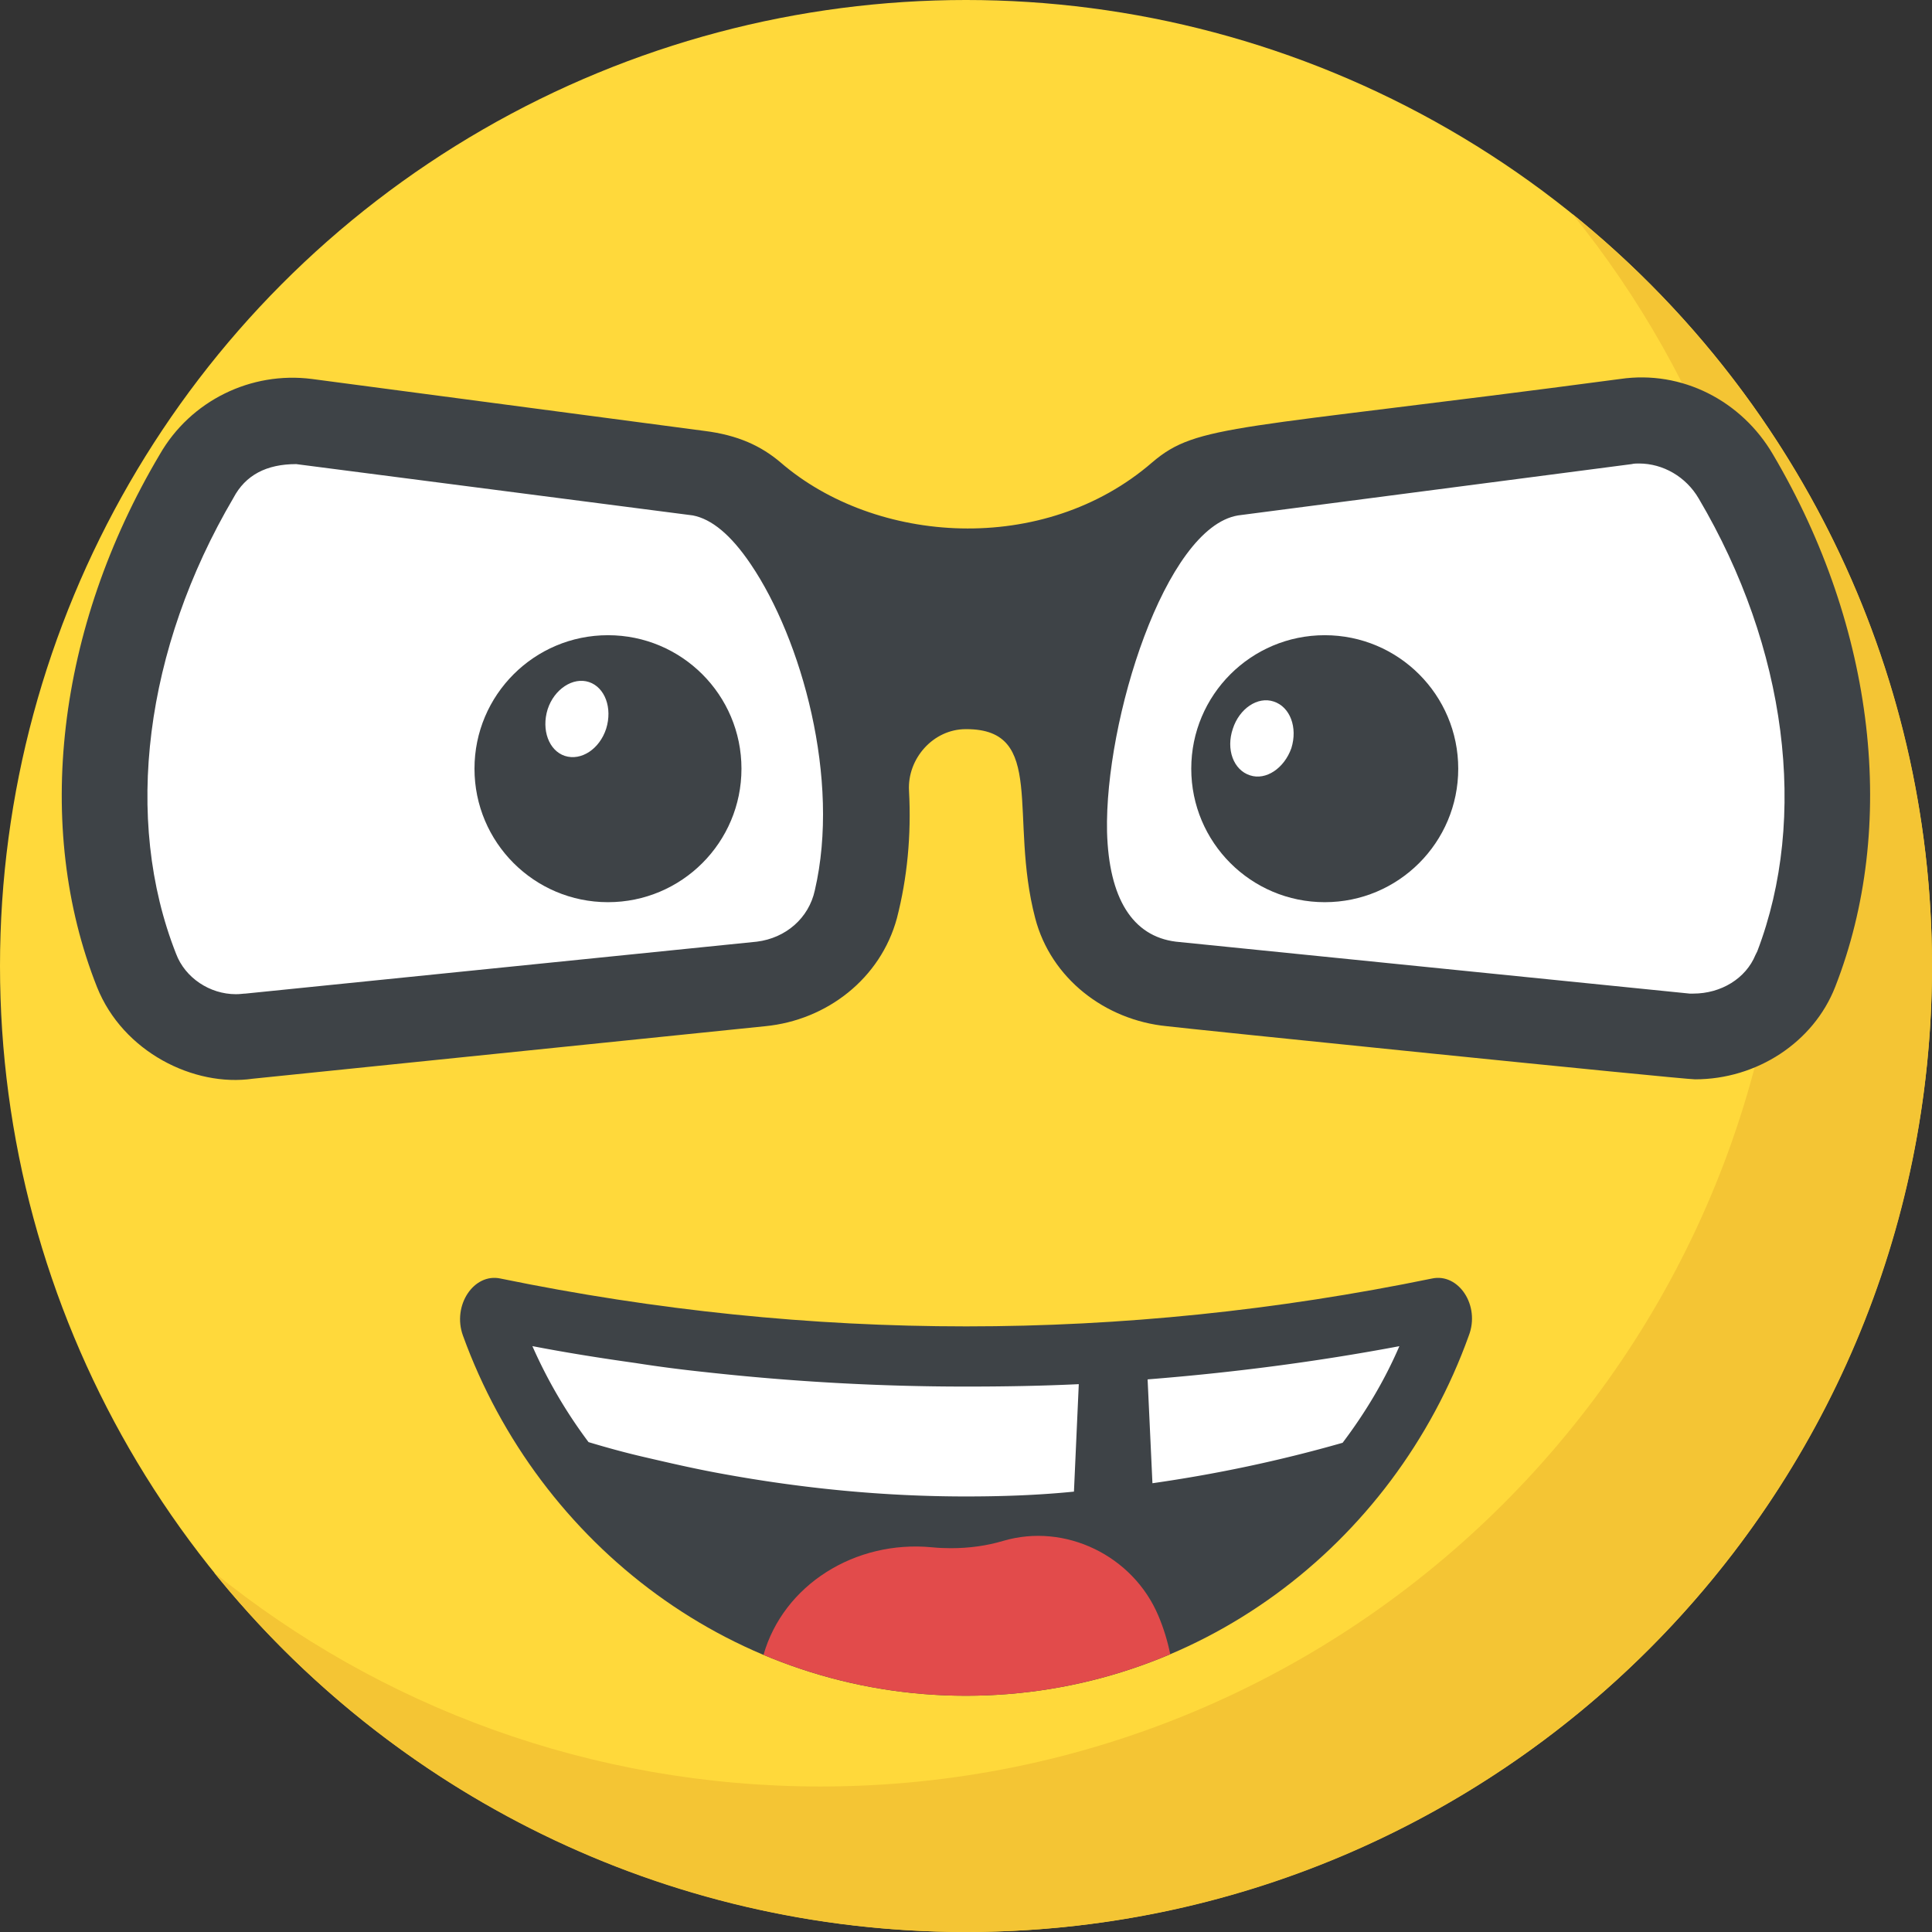
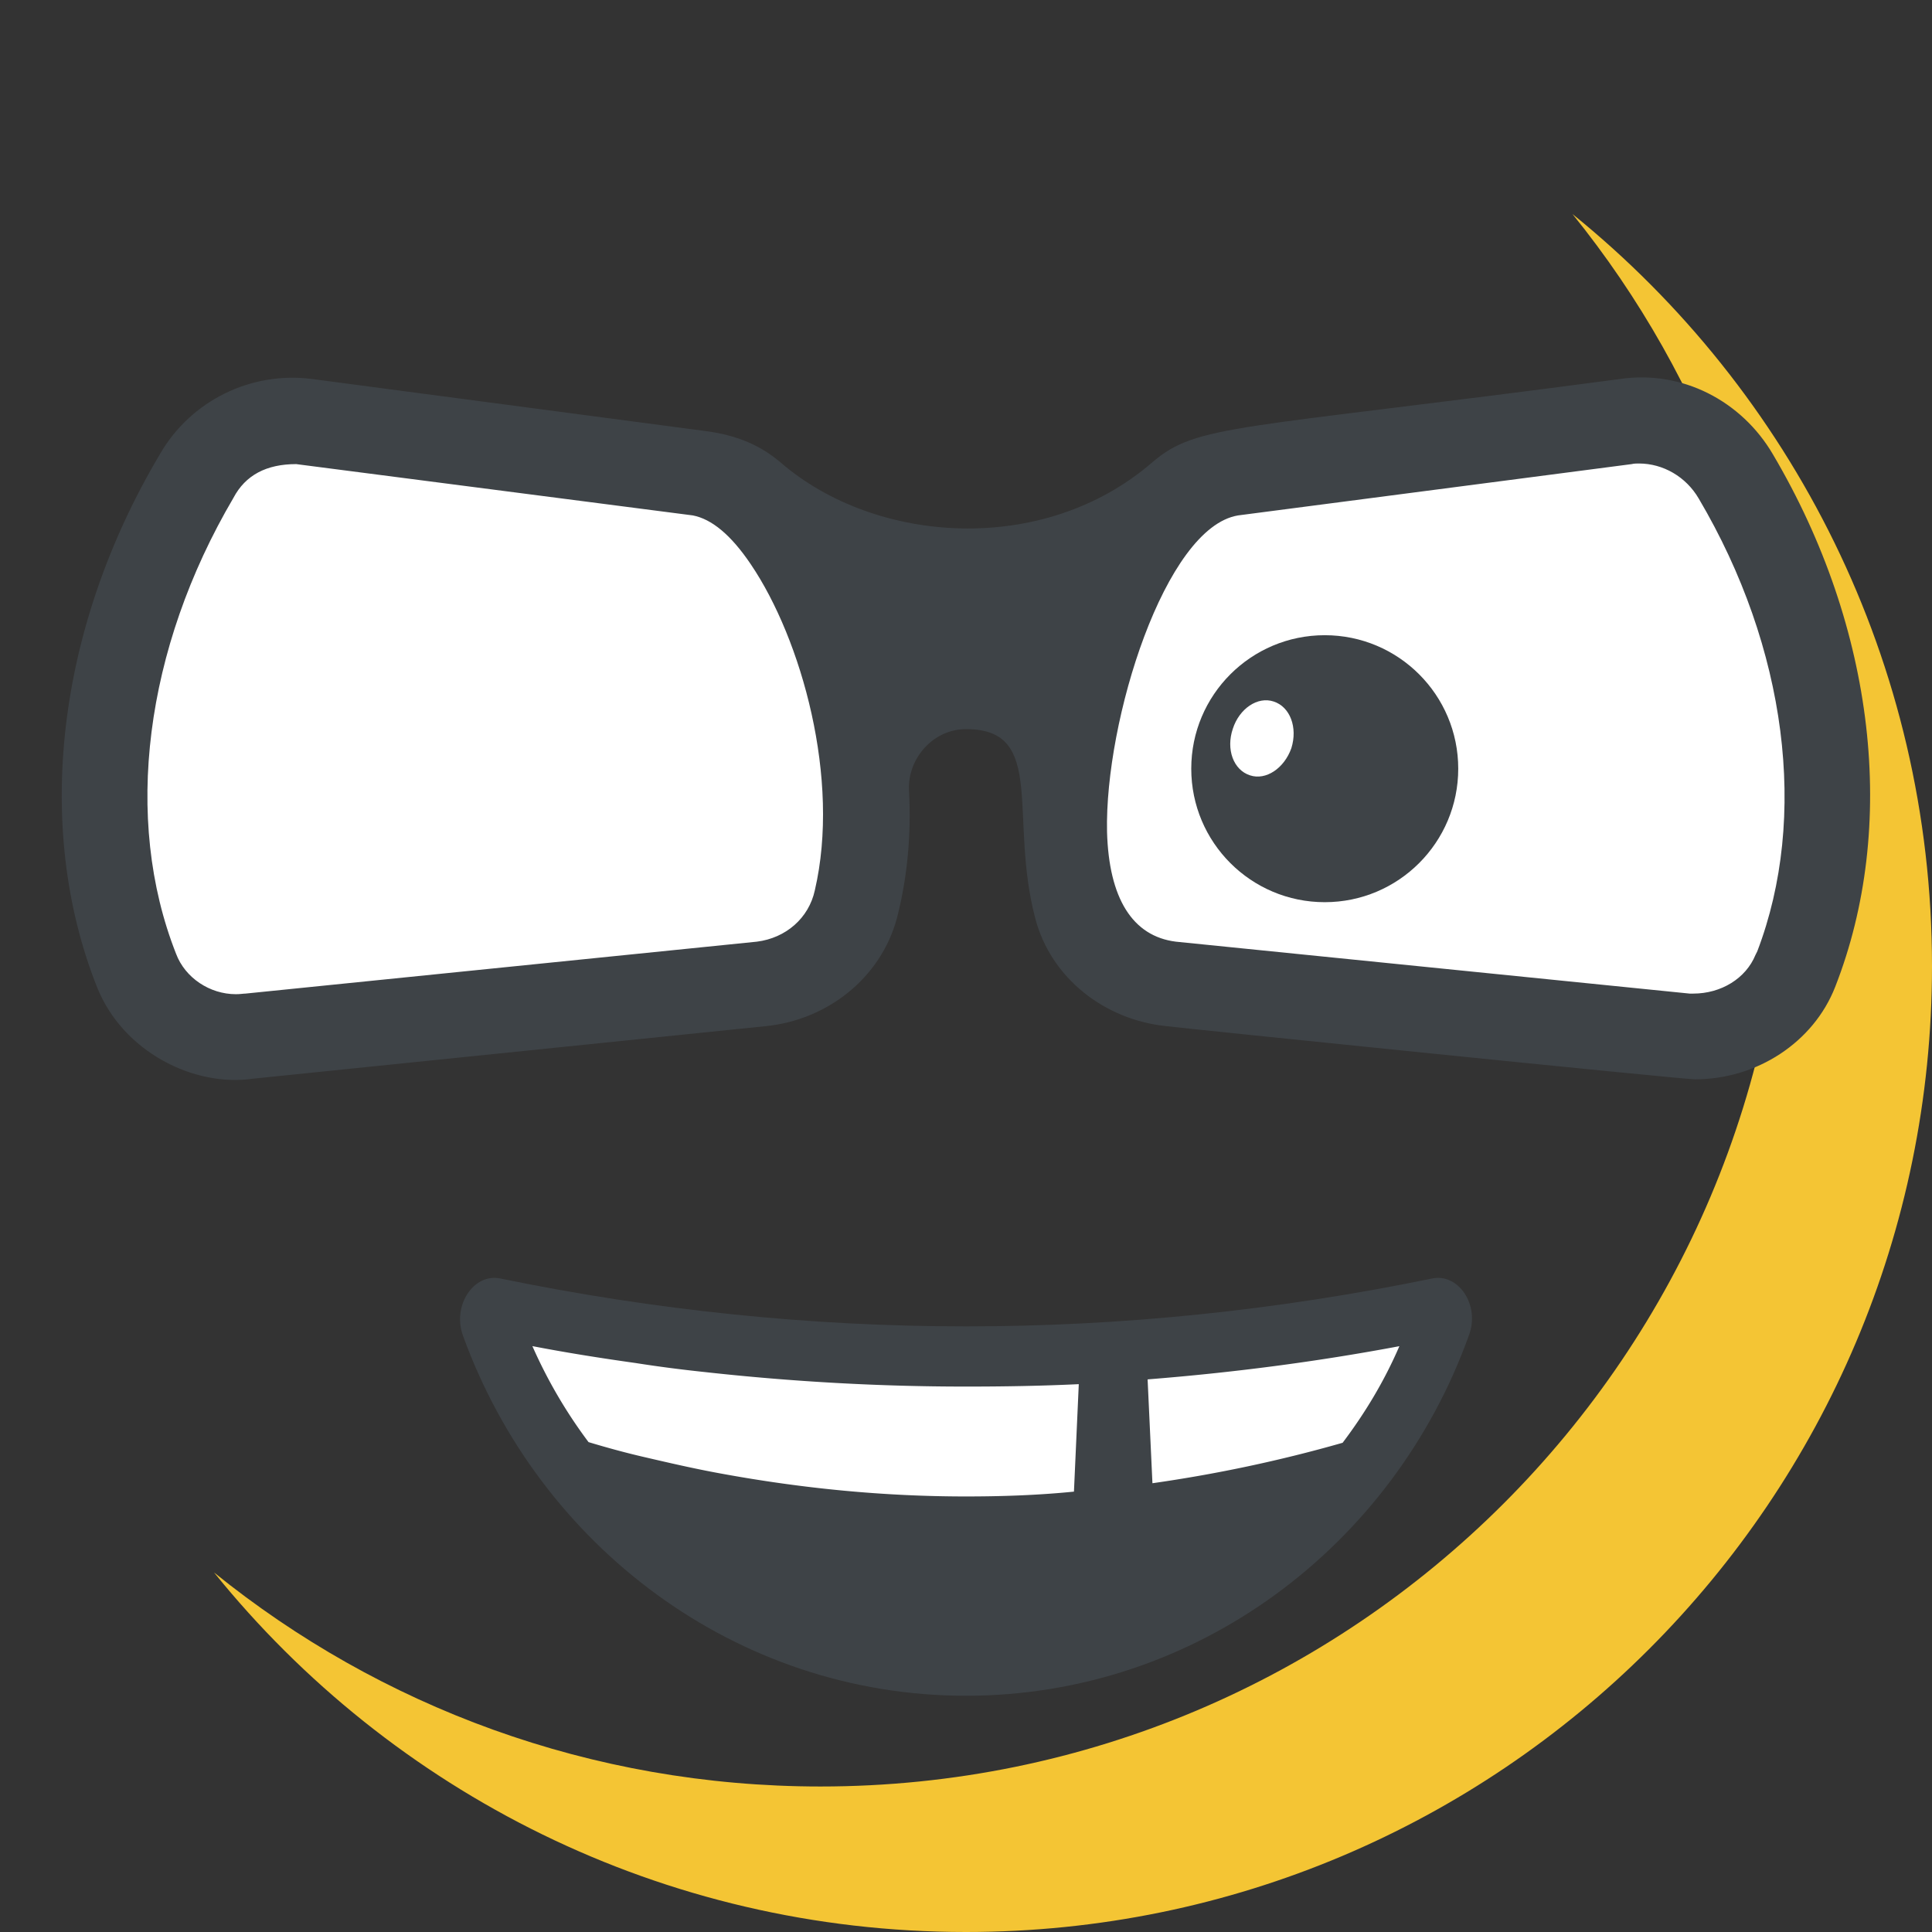
<svg xmlns="http://www.w3.org/2000/svg" viewBox="0 0 512 512">
  <rect x="0" y="0" width="512" height="512" fill="#333333" stroke="none" />
-   <circle cx="256" cy="256" r="256" fill="#ffd93b" />
  <path d="M473.216 254.992l-.8 1.76c-3.52 8.64-12.96 14.56-23.68 14.56h-1.76l-136.16-13.76c-9.28-1.12-24.64-7.52-25.44-36.96-.64-29.12 15.04-87.52 41.44-91.84l104.64-13.76c.48-.16 1.92-.16 2.88-.16 9.28 0 17.92 5.12 22.72 13.28 24.64 41.44 30.56 88.96 16.16 126.88zM205.52 145.072c14.4 21.12 25.6 60.8 18.24 92.64-2.4 10.56-11.04 18.4-22.24 19.84l-135.68 13.76c-1.44 0-2.24.16-3.36.16-10.4 0-19.84-6.4-23.36-15.84-14.88-37.76-8.96-85.6 15.84-127.68 3.04-5.76 9.6-12.96 23.52-12.96l106.08 13.6c7.856 1.6 14.576 6.88 20.96 16.48z" fill="#fff" />
  <path d="M512 256c0 141.44-114.64 256-256 256-80.48 0-152.32-37.12-199.28-95.28 43.92 35.52 99.84 56.72 160.72 56.72 141.36 0 256-114.56 256-256 0-60.88-21.2-116.8-56.72-160.72C474.8 103.68 512 175.52 512 256z" fill="#f4c534" />
  <g fill="#3e4347">
    <path d="M469.856 120.432c-8.32-14.24-24.16-22.4-40.48-20-102.4 13.6-112 11.84-124 22.08-28.8 24.96-73.44 21.76-98.56 0-5.12-4.32-11.2-7.2-20.16-8.32l-104-13.76c-16.16-2.08-32.16 5.76-40.32 20-27.36 46.08-33.44 98.72-16.64 141.12 6.88 17.28 25.76 26.56 41.28 24.32l135.84-13.92c16.32-1.6 30.56-12.64 34.88-28.64 2.72-10.56 3.84-21.92 3.2-33.76-.48-8.48 6.4-16.32 15.04-16.32h.16c21.28 0 11.2 23.2 18.24 50.08 4.16 16 18.56 27.04 34.88 28.64 3.52.48 136.48 14.08 140 14.08 16.32 0 31.36-9.76 37.12-24.48 16.624-42.4 10.72-95.04-16.48-141.12zm-253.92 115.52c-1.6 7.36-7.68 12.64-15.36 13.6l-135.52 13.76c-.64 0-1.28.16-2.56.16-6.88 0-13.44-4.32-15.84-10.72-14.08-35.68-8.32-80.8 15.2-120.8 3.2-6.08 8.8-8.96 16.64-8.96l105.12 13.6c4.96.96 10.08 5.12 15.36 12.96 13.44 19.84 23.824 56.96 16.96 86.4zm249.76 16.16l-.48.96c-2.56 6.24-9.12 10.24-16.48 10.24h-.96l-136.16-13.76c-11.52-1.44-17.76-11.52-18.24-29.12-.64-29.44 15.36-80.64 34.72-83.84l104.32-13.6c.64-.16 1.28-.16 1.92-.16 6.4 0 12.48 3.52 15.84 9.28 23.344 39.52 29.104 84.464 15.52 120z" />
    <circle cx="351.072" cy="203.712" r="35.376" />
  </g>
  <path d="M342.224 198.272c-1.888 5.328-6.736 8.608-10.96 7.2-4.384-1.408-6.416-6.896-4.544-12.368 1.728-5.328 6.576-8.608 10.8-7.2 4.384 1.408 6.416 6.896 4.704 12.368z" fill="#fff" />
-   <circle cx="161.12" cy="203.712" r="35.376" fill="#3e4347" />
  <path d="M160.64 193.12c-1.728 5.328-6.576 8.608-10.96 7.2-4.224-1.408-6.256-6.896-4.544-12.368 1.728-5.328 6.736-8.608 10.96-7.2s6.256 6.88 4.544 12.368z" fill="#fff" />
  <path d="M389.248 353.952c-19.968 55.616-72.096 95.44-133.28 95.44-61.008 0-113.136-39.824-133.28-95.44-2.912-8 2.896-16.688 9.984-15.12 82.256 16.896 164.512 16.896 246.768 0 7.072-1.568 12.896 7.12 9.808 15.12z" fill="#3e4347" />
  <path d="M255.968 367.456c9.92 0 19.84-.16 29.92-.64l-1.28 28.48c-9.6.96-19.2 1.28-28.64 1.28-21.6 0-43.2-2.08-64.96-6.08-7.04-1.28-13.92-2.88-20.8-4.48-4.8-1.12-9.44-2.4-14.24-3.84a129.31 129.31 0 0 1-14.88-25.44c9.12 1.76 18.24 3.2 27.36 4.48 6.08.96 12.32 1.76 18.4 2.4 23.2 2.56 46.24 3.84 69.12 3.84zm114.88-10.704c-4 9.28-9.12 17.76-15.04 25.6-16.8 4.8-33.6 8.32-50.4 10.72l-1.28-27.52c22.4-1.776 44.64-4.64 66.72-8.8z" fill="#fff" />
-   <path d="M255.952 449.392c19.184 0 37.472-3.92 54.176-11.008-.72-3.536-1.776-6.96-3.152-10.208-6.688-15.872-24.672-24.704-41.184-19.808-4.16 1.232-8.752 1.92-13.808 1.92-1.728 0-3.392-.08-5.008-.24-20.416-1.952-39.36 10-44.64 28.512 16.544 6.96 34.656 10.832 53.616 10.832z" fill="#e24b4b" />
</svg>